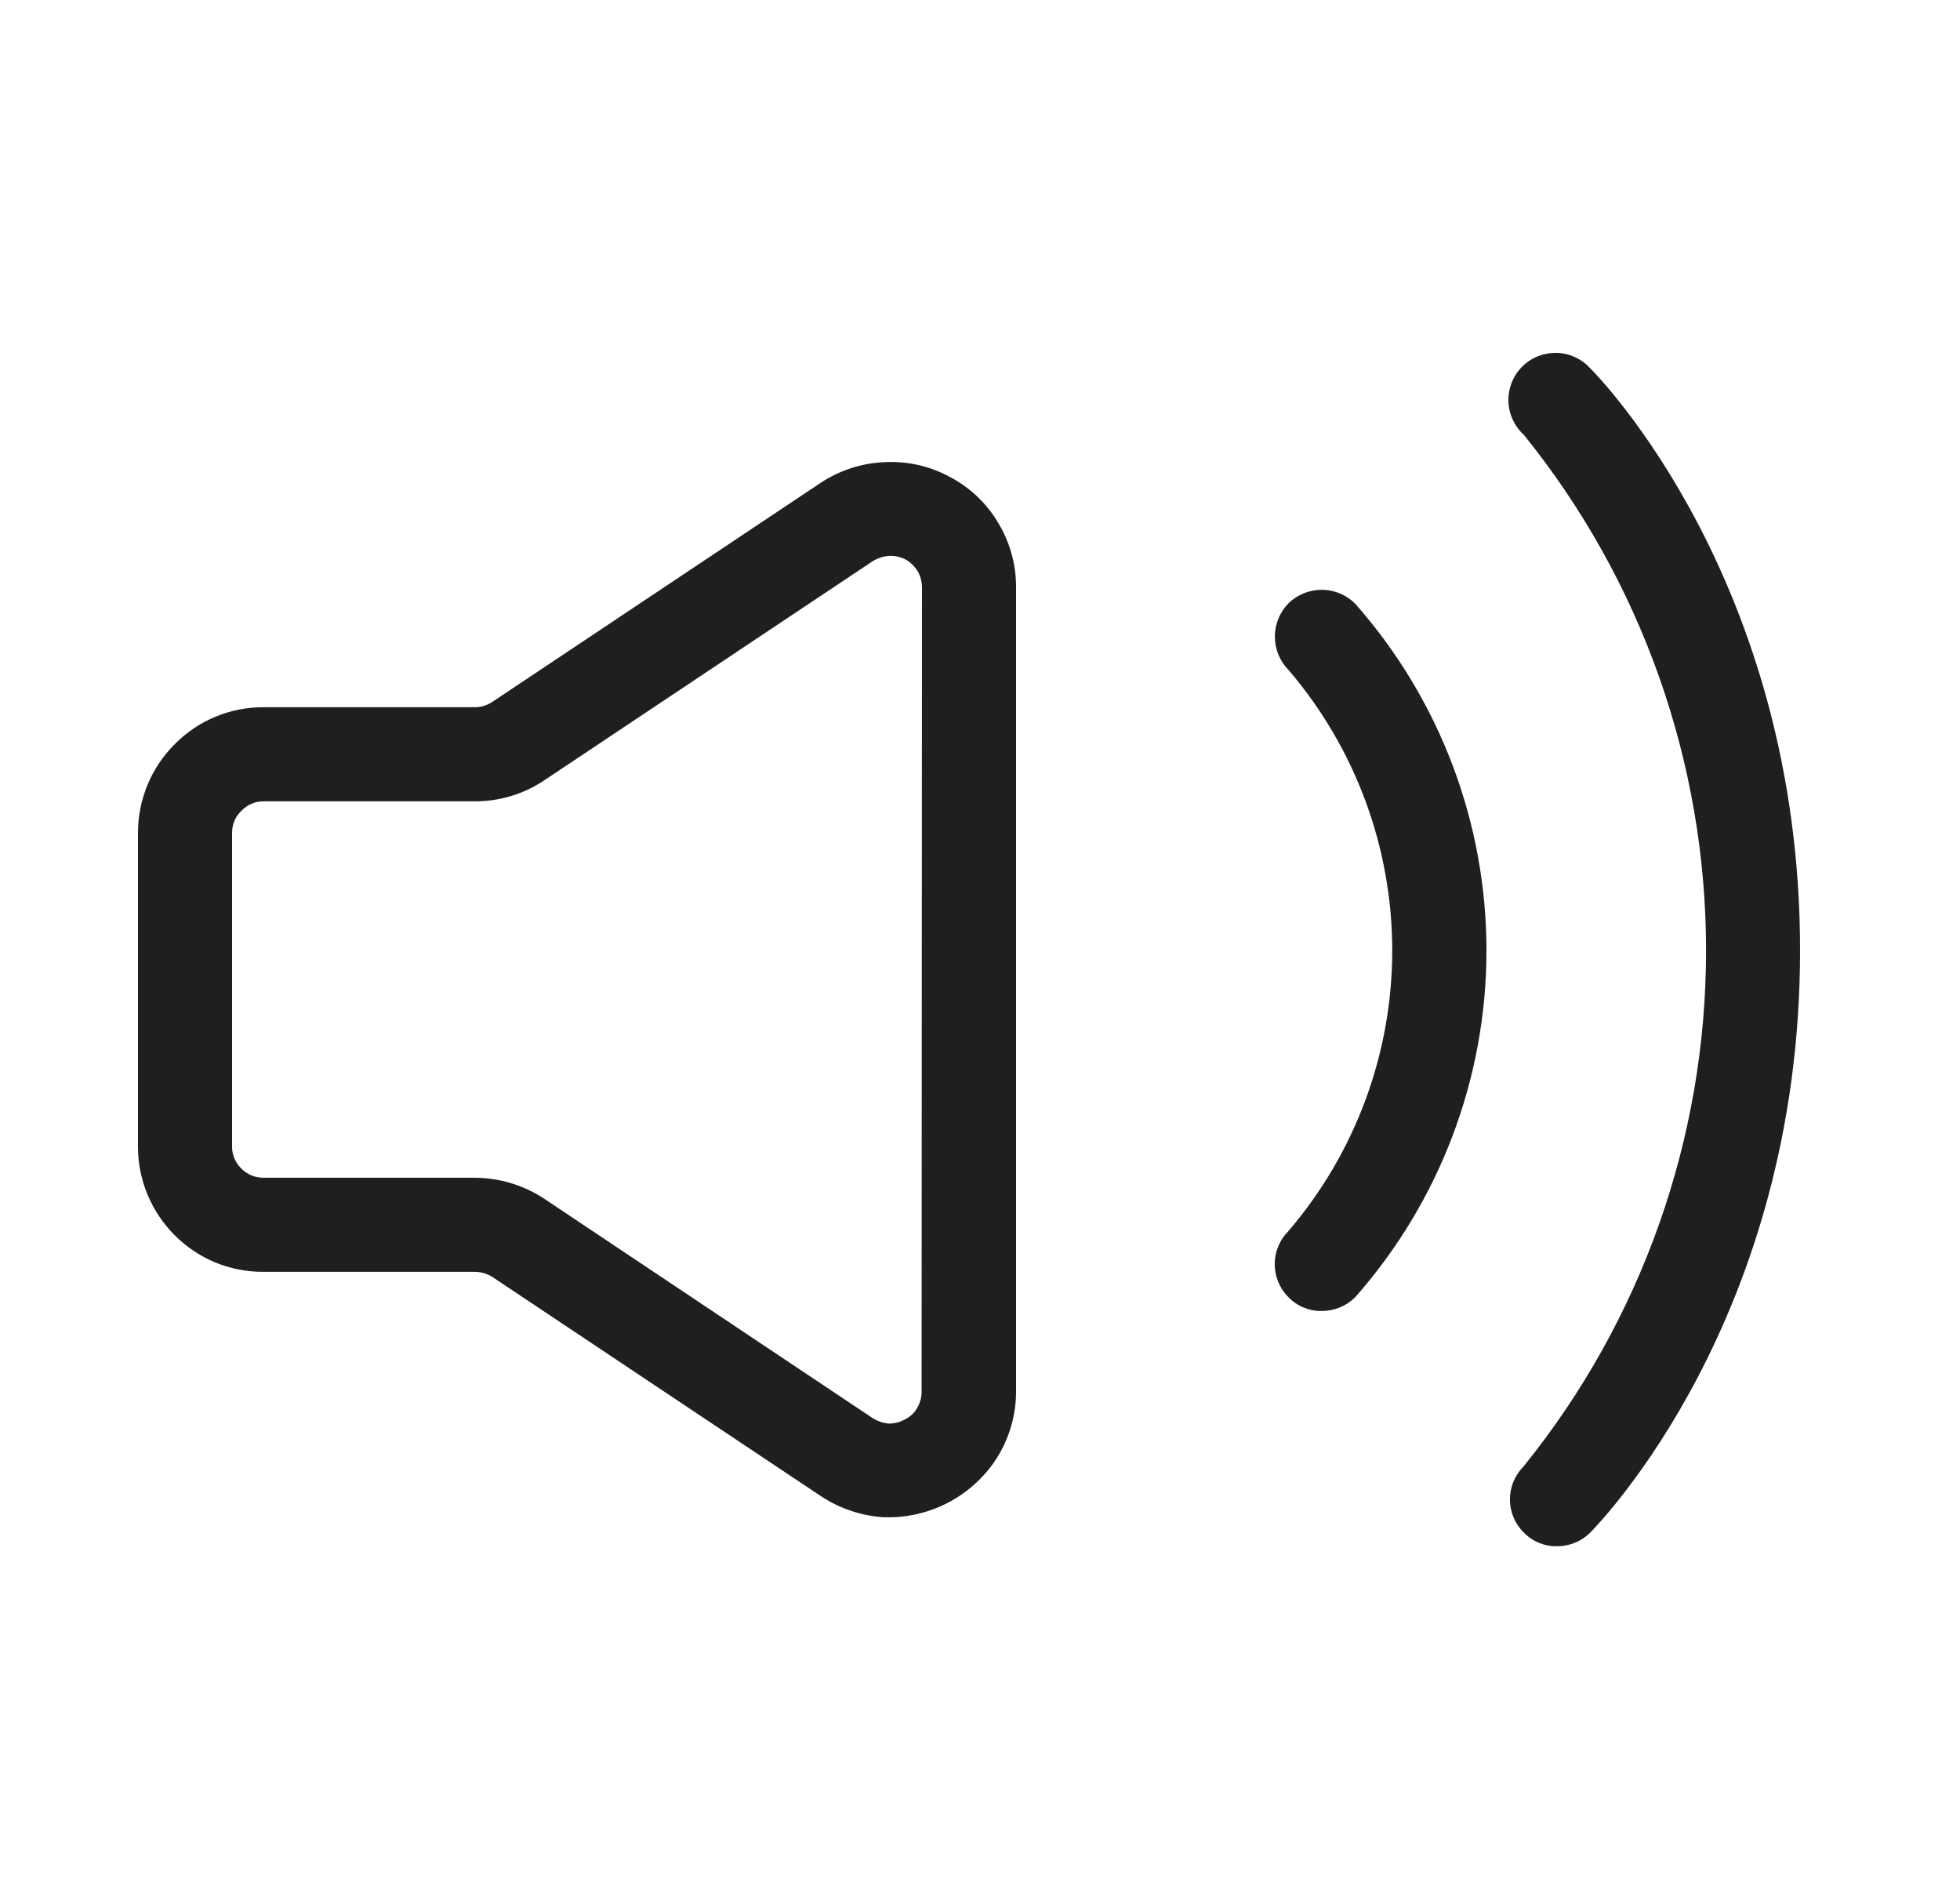
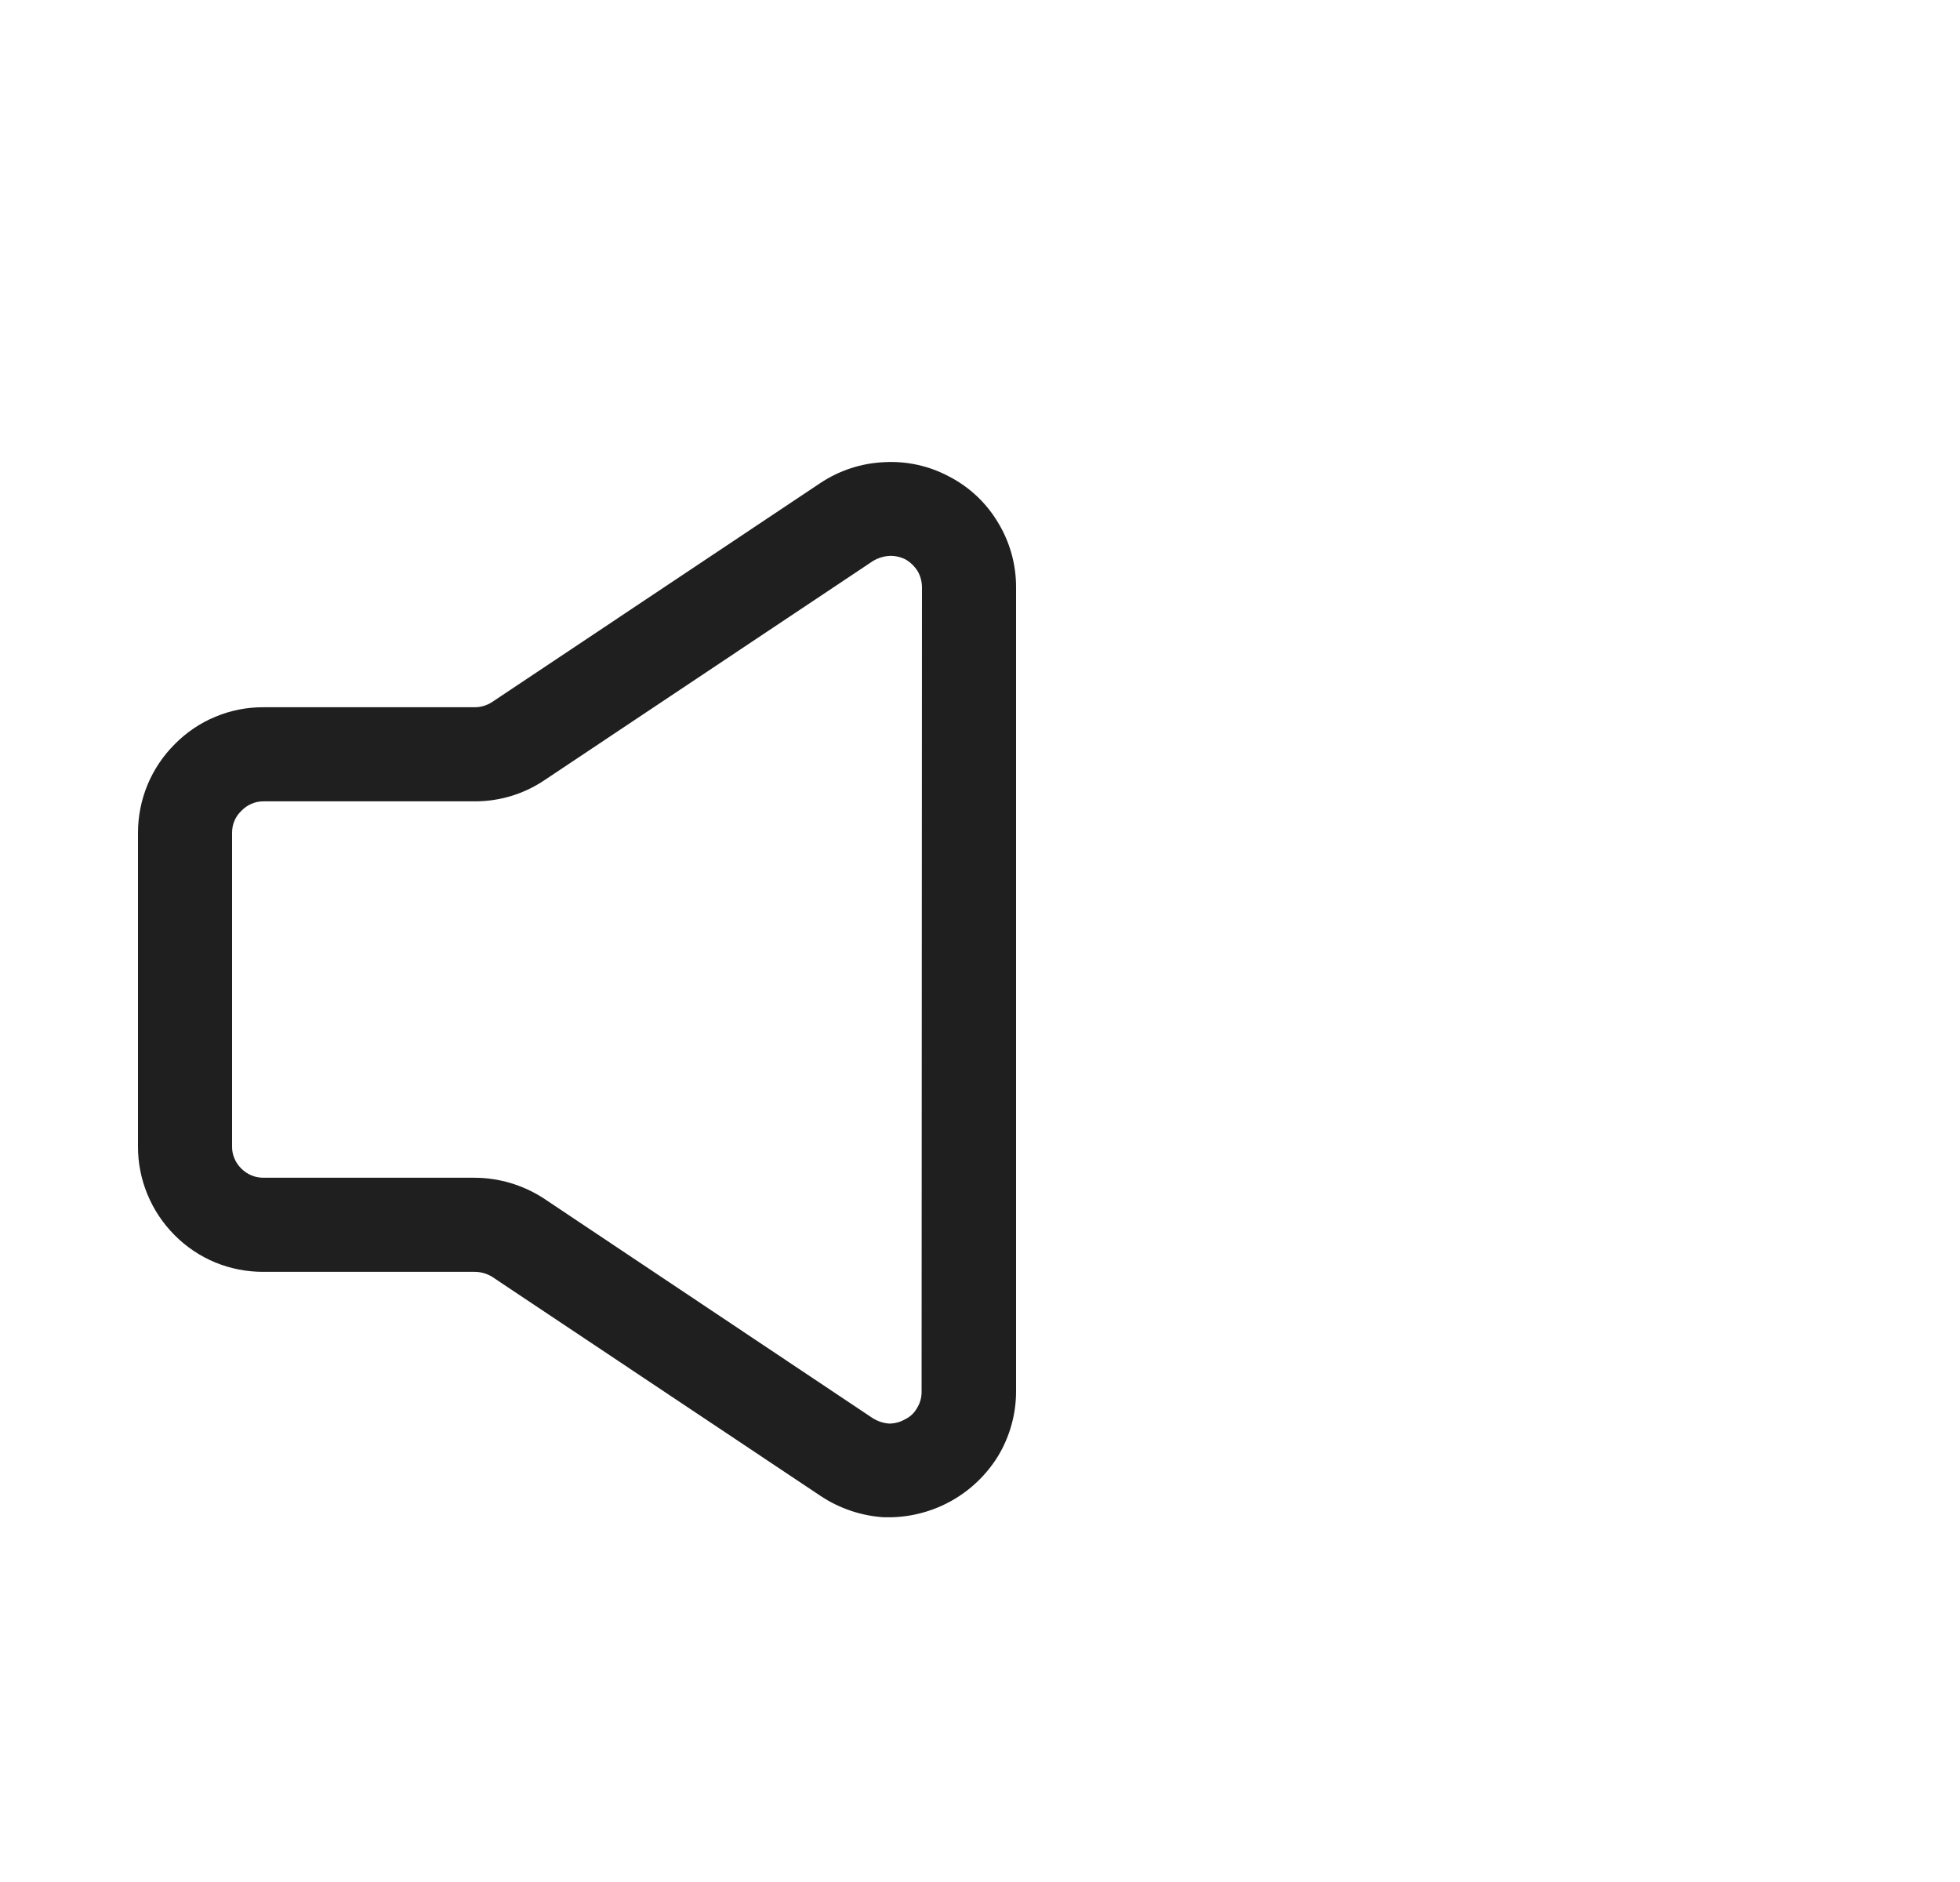
<svg xmlns="http://www.w3.org/2000/svg" width="25" height="24" viewBox="0 0 25 24" fill="none">
  <path d="M12.11 6.079C11.854 5.941 11.565 5.877 11.275 5.894C10.986 5.907 10.706 5.999 10.465 6.159L6.275 8.954C6.208 8.997 6.13 9.02 6.05 9.019H3.36C3.15 9.018 2.942 9.059 2.748 9.14C2.554 9.22 2.378 9.339 2.23 9.489C2.081 9.637 1.963 9.813 1.882 10.007C1.802 10.201 1.76 10.409 1.76 10.619V14.619C1.759 14.828 1.8 15.036 1.88 15.23C1.96 15.424 2.077 15.6 2.225 15.749C2.373 15.899 2.55 16.018 2.745 16.099C2.94 16.179 3.149 16.22 3.36 16.219H6.055C6.135 16.219 6.212 16.242 6.28 16.284L10.47 19.079C10.71 19.238 10.988 19.331 11.275 19.349H11.36C11.636 19.344 11.905 19.27 12.145 19.134C12.384 18.998 12.586 18.803 12.73 18.569C12.88 18.32 12.96 18.035 12.96 17.744V7.489C12.961 7.198 12.881 6.912 12.73 6.664C12.582 6.415 12.367 6.212 12.11 6.079V6.079ZM11.755 17.753C11.755 17.826 11.734 17.897 11.695 17.959C11.661 18.02 11.608 18.069 11.545 18.099C11.483 18.135 11.412 18.154 11.34 18.154C11.265 18.148 11.193 18.124 11.13 18.084L6.93 15.279C6.668 15.11 6.362 15.019 6.05 15.019H3.36C3.307 15.019 3.254 15.009 3.205 14.988C3.156 14.967 3.112 14.937 3.075 14.899C3.038 14.862 3.009 14.819 2.989 14.77C2.969 14.722 2.959 14.671 2.96 14.619V10.619C2.96 10.566 2.97 10.514 2.991 10.466C3.011 10.418 3.042 10.375 3.08 10.339C3.116 10.301 3.16 10.271 3.208 10.25C3.256 10.229 3.308 10.219 3.36 10.219H6.055C6.372 10.22 6.682 10.126 6.945 9.949L11.135 7.154C11.199 7.116 11.271 7.093 11.345 7.089C11.416 7.086 11.486 7.102 11.55 7.134C11.613 7.17 11.666 7.222 11.705 7.284C11.741 7.346 11.759 7.417 11.76 7.489L11.755 17.753Z" fill="#1F1F1F" />
-   <path d="M16.435 7.693C16.323 7.807 16.261 7.959 16.261 8.118C16.261 8.278 16.323 8.43 16.435 8.543C17.288 9.54 17.758 10.809 17.758 12.121C17.758 13.433 17.288 14.702 16.435 15.698C16.379 15.754 16.335 15.819 16.305 15.892C16.275 15.964 16.259 16.042 16.259 16.121C16.259 16.199 16.275 16.277 16.305 16.35C16.335 16.422 16.379 16.488 16.435 16.543C16.49 16.6 16.556 16.645 16.63 16.675C16.703 16.705 16.781 16.72 16.86 16.718C16.939 16.718 17.017 16.703 17.09 16.673C17.163 16.643 17.229 16.599 17.285 16.543C18.364 15.323 18.96 13.75 18.96 12.121C18.96 10.492 18.364 8.919 17.285 7.698C17.172 7.586 17.02 7.522 16.861 7.521C16.702 7.521 16.549 7.582 16.435 7.693V7.693Z" fill="#1F1F1F" />
-   <path d="M20.285 4.698C20.231 4.638 20.165 4.589 20.091 4.555C20.017 4.521 19.937 4.502 19.856 4.5C19.775 4.498 19.694 4.513 19.618 4.542C19.543 4.572 19.474 4.617 19.416 4.675C19.359 4.732 19.314 4.8 19.283 4.876C19.253 4.951 19.238 5.032 19.24 5.113C19.241 5.194 19.26 5.274 19.293 5.348C19.327 5.422 19.375 5.489 19.435 5.543C20.94 7.405 21.761 9.727 21.761 12.121C21.761 14.515 20.94 16.837 19.435 18.698C19.38 18.754 19.335 18.82 19.305 18.892C19.275 18.965 19.259 19.043 19.259 19.121C19.259 19.2 19.275 19.277 19.305 19.35C19.335 19.422 19.38 19.488 19.435 19.543C19.491 19.6 19.557 19.645 19.63 19.675C19.703 19.705 19.781 19.72 19.86 19.718C19.939 19.719 20.017 19.703 20.09 19.673C20.163 19.643 20.229 19.599 20.285 19.543C20.39 19.433 22.96 16.814 22.96 12.119C22.96 7.424 20.39 4.803 20.285 4.698Z" fill="#1F1F1F" />
</svg>